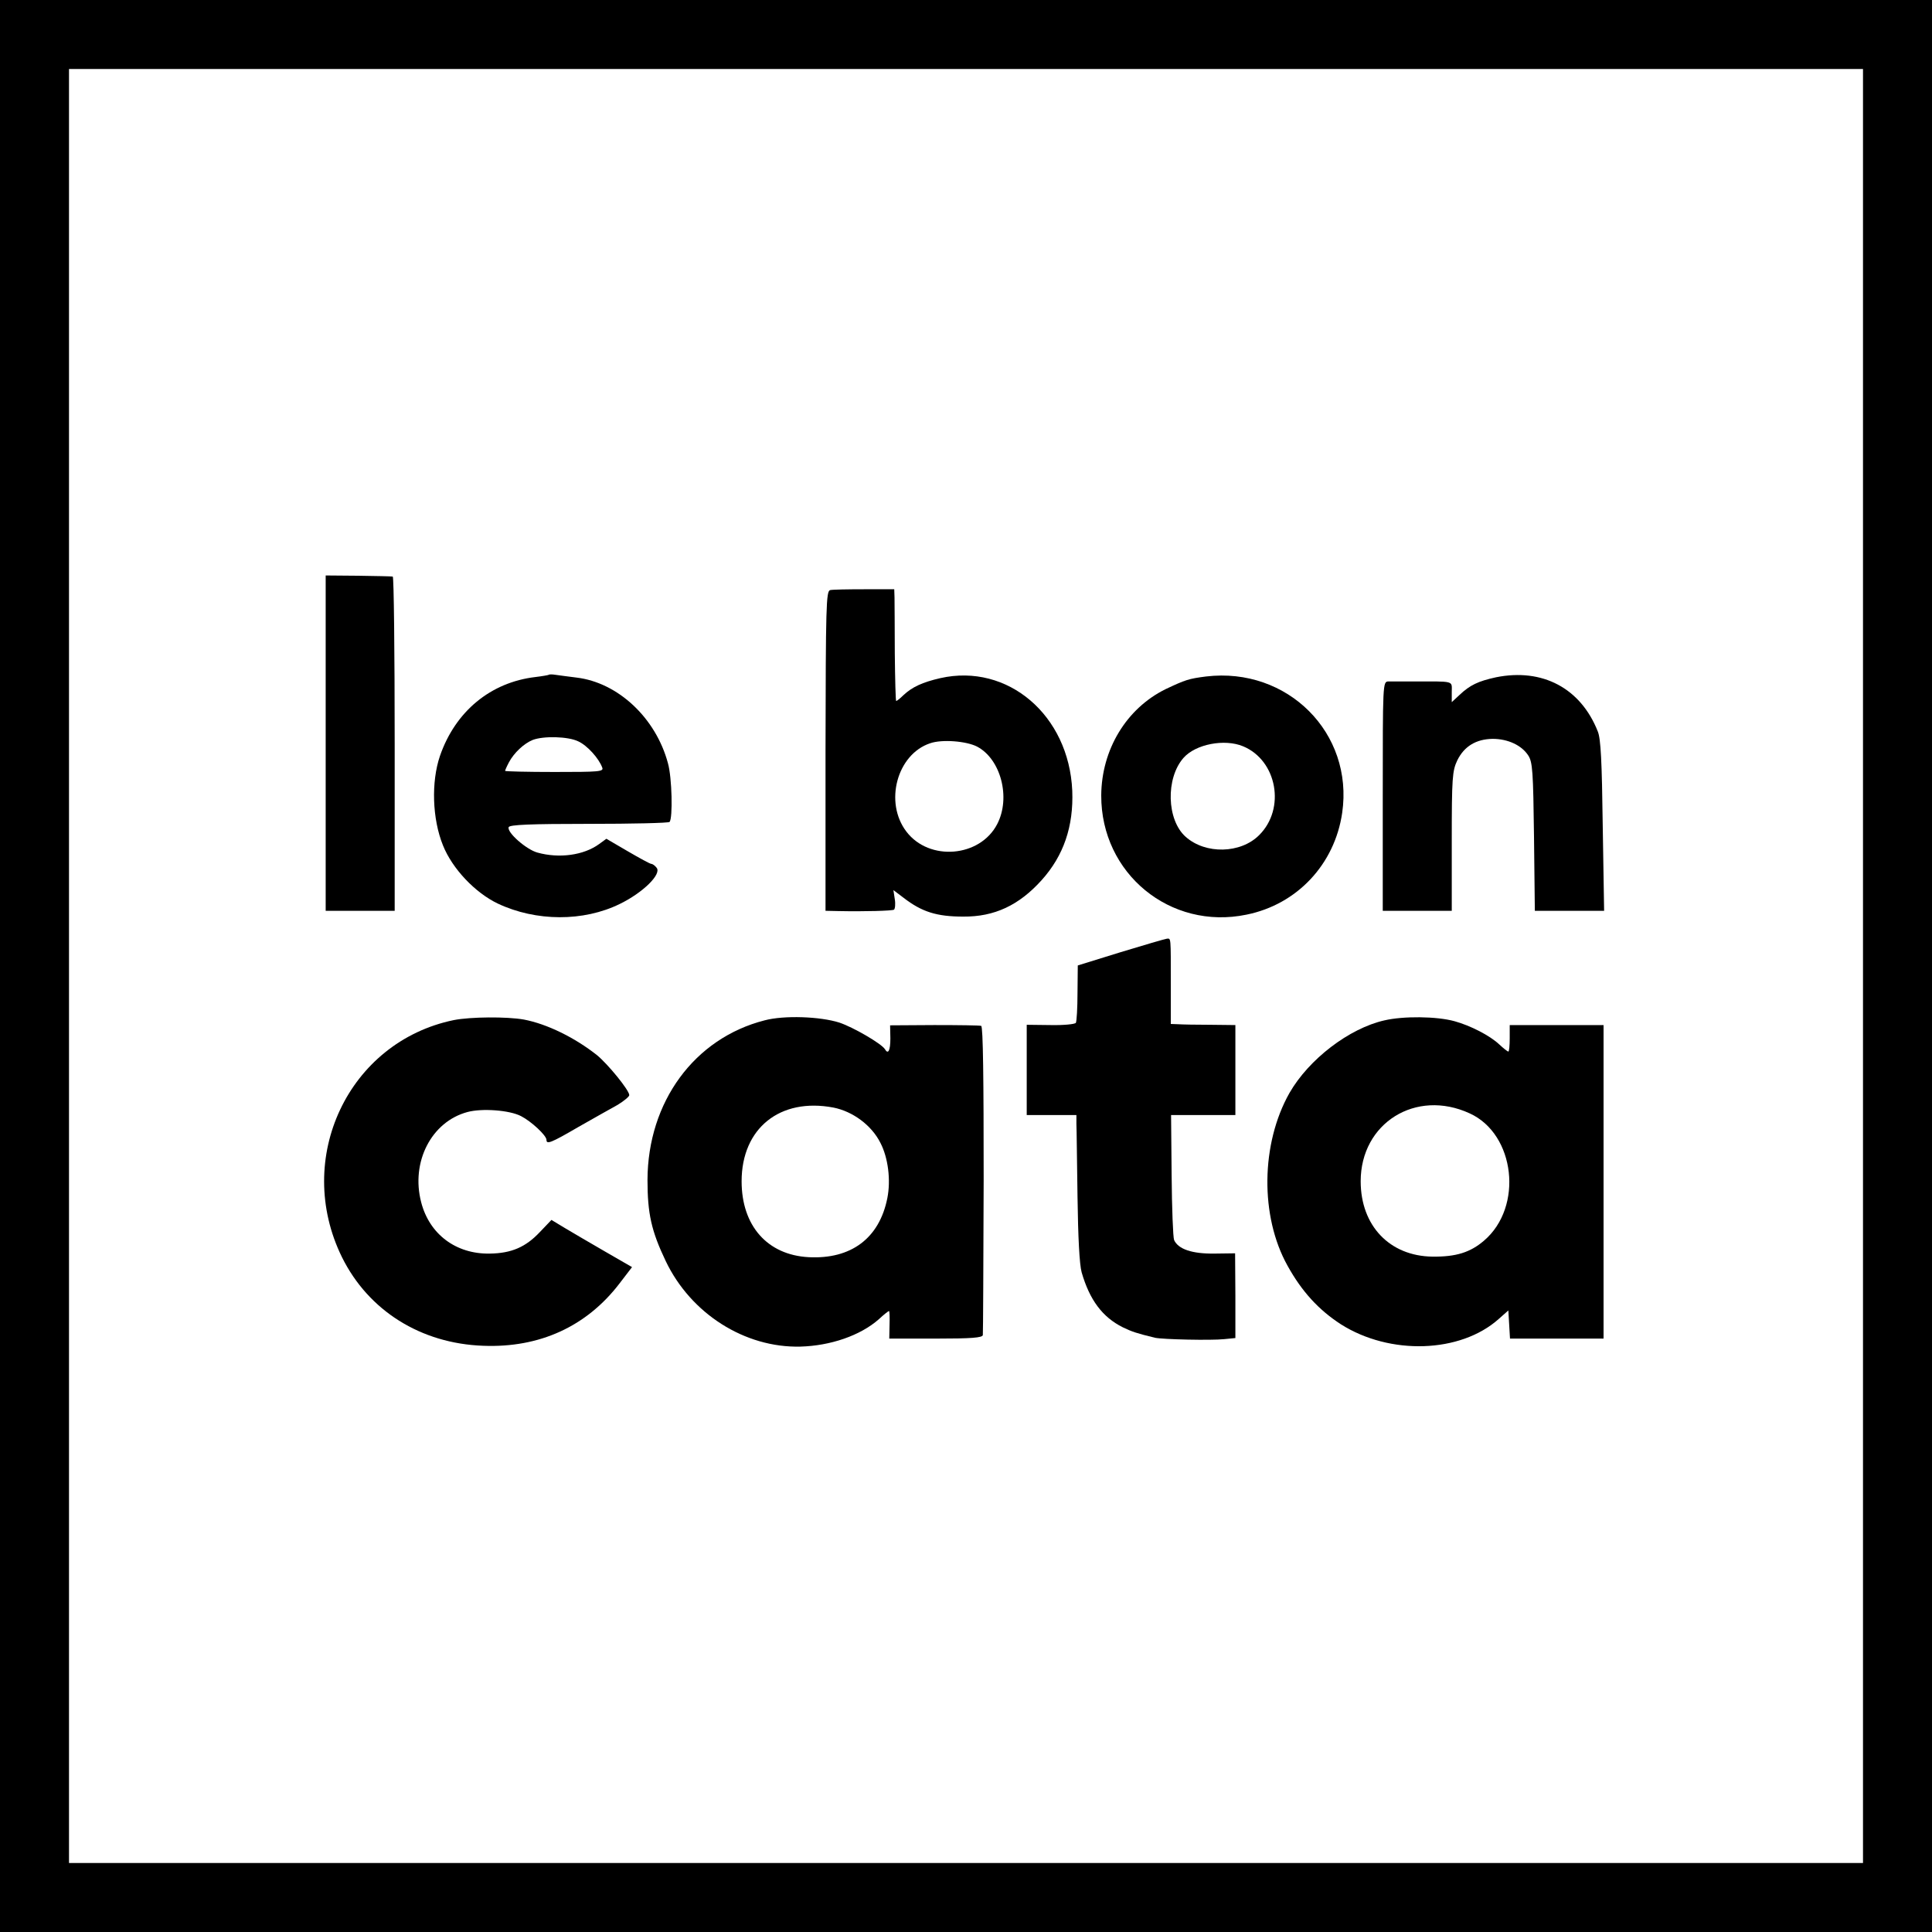
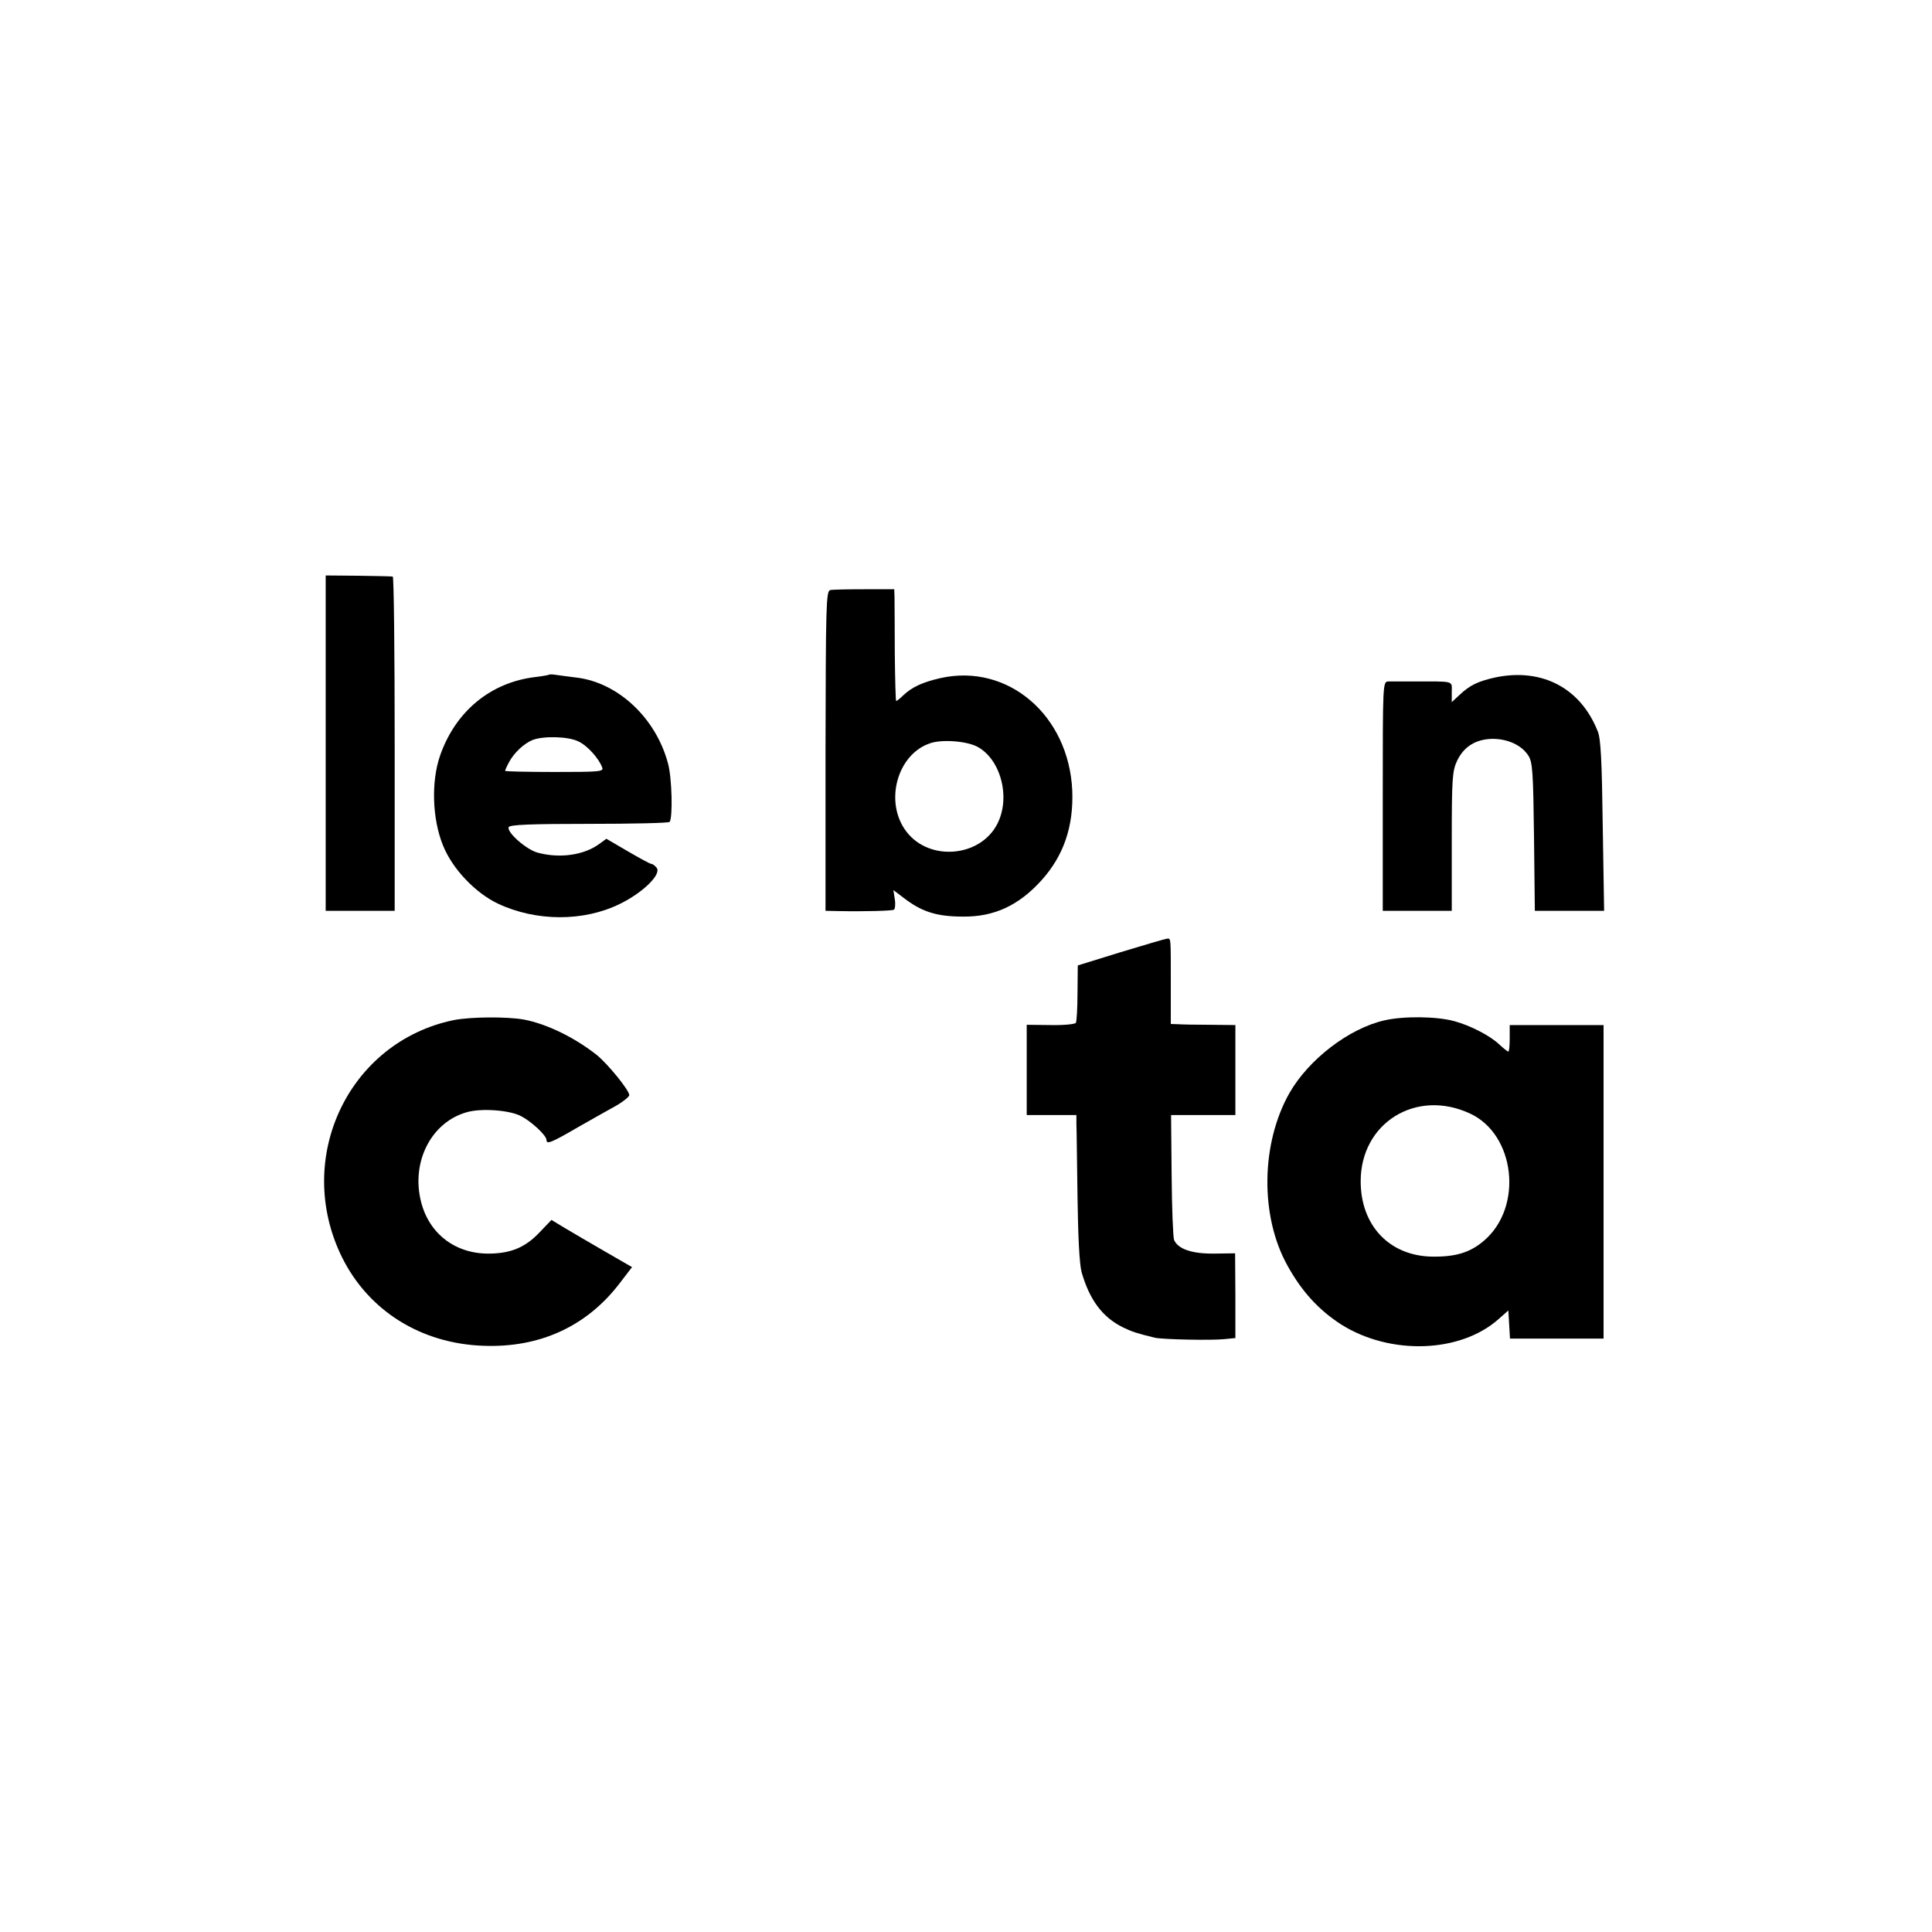
<svg xmlns="http://www.w3.org/2000/svg" version="1.0" width="700pt" height="700pt" viewBox="0 0 700 700" preserveAspectRatio="xMidYMid meet">
  <g transform="translate(0,700) scale(0.1,-0.1)" fill="#000000" stroke="none">
-     <path d="M0 3500 l0 -3500 3500 0 3500 0 0 3500 0 3500 -3500 0 -3500 0 0 -3500z m6750 0 l0 -3250 -3250 0 -3250 0 0 3250 0 3250 3250 0 3250 0 0 -3250z" />
    <path d="M1180 4308 l0 -608 125 0 125 0 0 605 c0 333 -3 606 -7 606 -5 1 -61 2 -125 3 l-118 1 0 -607z" />
    <path d="M3008 4862 c-15 -3 -16 -59 -17 -583 l0 -579 47 -1 c96 -2 194 1 201 5 4 3 6 20 3 38 l-5 33 37 -28 c66 -51 120 -68 216 -68 113 -1 202 41 284 132 80 89 116 195 111 324 -12 274 -234 463 -478 408 -65 -15 -102 -32 -134 -62 -12 -12 -24 -21 -26 -21 -2 0 -4 78 -5 173 0 94 -1 186 -1 202 l-1 30 -108 0 c-59 0 -115 -1 -124 -3z m532 -567 c86 -45 123 -185 73 -281 -62 -120 -246 -136 -329 -27 -81 106 -34 280 86 320 43 15 131 8 170 -12z" />
    <path d="M1988 4555 c-1 -1 -23 -5 -48 -8 -162 -19 -290 -124 -346 -286 -32 -94 -28 -228 11 -324 34 -85 117 -172 199 -211 138 -65 310 -66 442 -1 84 41 152 108 133 131 -6 8 -15 14 -19 14 -5 0 -43 21 -86 46 l-77 45 -26 -19 c-56 -41 -145 -53 -224 -31 -40 11 -111 73 -104 92 3 9 81 12 290 12 157 0 289 3 293 7 12 13 9 161 -6 213 -44 164 -181 292 -331 310 -30 4 -64 8 -76 10 -12 2 -23 2 -25 0z m107 -241 c33 -15 75 -62 87 -95 6 -15 -12 -16 -173 -16 -98 0 -179 2 -179 4 0 2 6 16 14 31 18 34 54 68 86 81 39 15 128 13 165 -5z" />
-     <path d="M4370 4549 c-63 -8 -75 -12 -147 -46 -142 -70 -232 -219 -233 -385 -1 -283 250 -489 526 -432 184 37 320 183 347 369 42 289 -198 529 -493 494z m134 -253 c123 -51 155 -226 58 -322 -67 -67 -194 -70 -266 -6 -69 61 -73 212 -8 286 44 50 149 70 216 42z" />
    <path d="M5420 4546 c-64 -14 -94 -28 -132 -64 l-28 -26 0 37 c0 42 13 38 -145 38 -36 0 -74 0 -85 0 -20 -1 -20 -8 -20 -416 l0 -415 125 0 125 0 0 252 c0 230 2 255 20 293 25 51 68 77 128 78 55 0 105 -23 129 -60 16 -24 18 -59 21 -295 l3 -268 125 0 126 0 -5 308 c-3 233 -7 316 -18 342 -62 157 -201 230 -369 196z" />
    <path d="M4060 3550 l-155 -48 -1 -99 c0 -55 -3 -104 -6 -109 -4 -5 -45 -9 -92 -8 l-86 1 0 -164 0 -163 90 0 90 0 0 -32 c1 -18 2 -136 4 -263 2 -148 7 -246 15 -275 29 -100 75 -162 149 -199 33 -16 51 -22 117 -38 28 -6 202 -10 250 -5 l41 4 0 153 -1 154 -75 -1 c-81 -1 -131 16 -146 49 -4 10 -8 116 -9 236 l-2 217 117 0 116 0 0 163 0 163 -91 1 c-49 0 -102 1 -116 2 l-27 1 0 143 c0 174 1 167 -14 166 -7 -1 -83 -23 -168 -49z" />
    <path d="M1644 3304 c-382 -79 -581 -501 -405 -859 96 -194 286 -313 512 -321 204 -8 374 70 493 225 l46 60 -97 56 c-54 31 -120 70 -147 86 l-48 29 -42 -44 c-51 -54 -102 -77 -182 -78 -122 -2 -218 70 -248 186 -38 146 37 292 168 327 52 14 152 7 194 -15 37 -19 92 -70 92 -86 0 -17 15 -12 116 47 55 31 118 67 142 80 23 14 42 30 42 35 0 18 -77 112 -117 145 -81 64 -181 113 -265 129 -62 11 -193 10 -254 -2z" />
-     <path d="M2770 3303 c-254 -65 -423 -295 -424 -578 0 -122 14 -185 66 -294 91 -191 287 -315 488 -310 109 3 217 40 284 99 18 17 35 30 37 30 2 0 3 -22 2 -50 l-1 -50 169 0 c128 0 169 3 170 13 1 6 2 261 3 564 0 361 -2 554 -9 556 -5 2 -82 3 -170 3 l-160 -1 1 -47 c0 -45 -8 -60 -20 -39 -13 20 -114 79 -165 96 -69 22 -200 27 -271 8z m250 -316 c70 -14 138 -64 170 -128 28 -54 38 -135 25 -200 -29 -146 -132 -222 -285 -214 -150 8 -243 114 -243 275 0 192 139 304 333 267z" />
    <path d="M5016 3303 c-128 -29 -274 -141 -344 -263 -104 -184 -107 -447 -7 -626 52 -94 113 -160 193 -212 178 -113 433 -105 572 19 l35 31 3 -51 3 -51 170 0 169 0 0 568 0 568 -170 0 -170 0 0 -48 c0 -26 -2 -48 -5 -48 -3 0 -18 12 -33 26 -34 32 -104 68 -162 84 -65 18 -186 19 -254 3z m309 -337 c165 -75 195 -339 52 -461 -50 -43 -102 -59 -187 -58 -155 2 -260 112 -260 273 0 211 200 336 395 246z" />
  </g>
</svg>